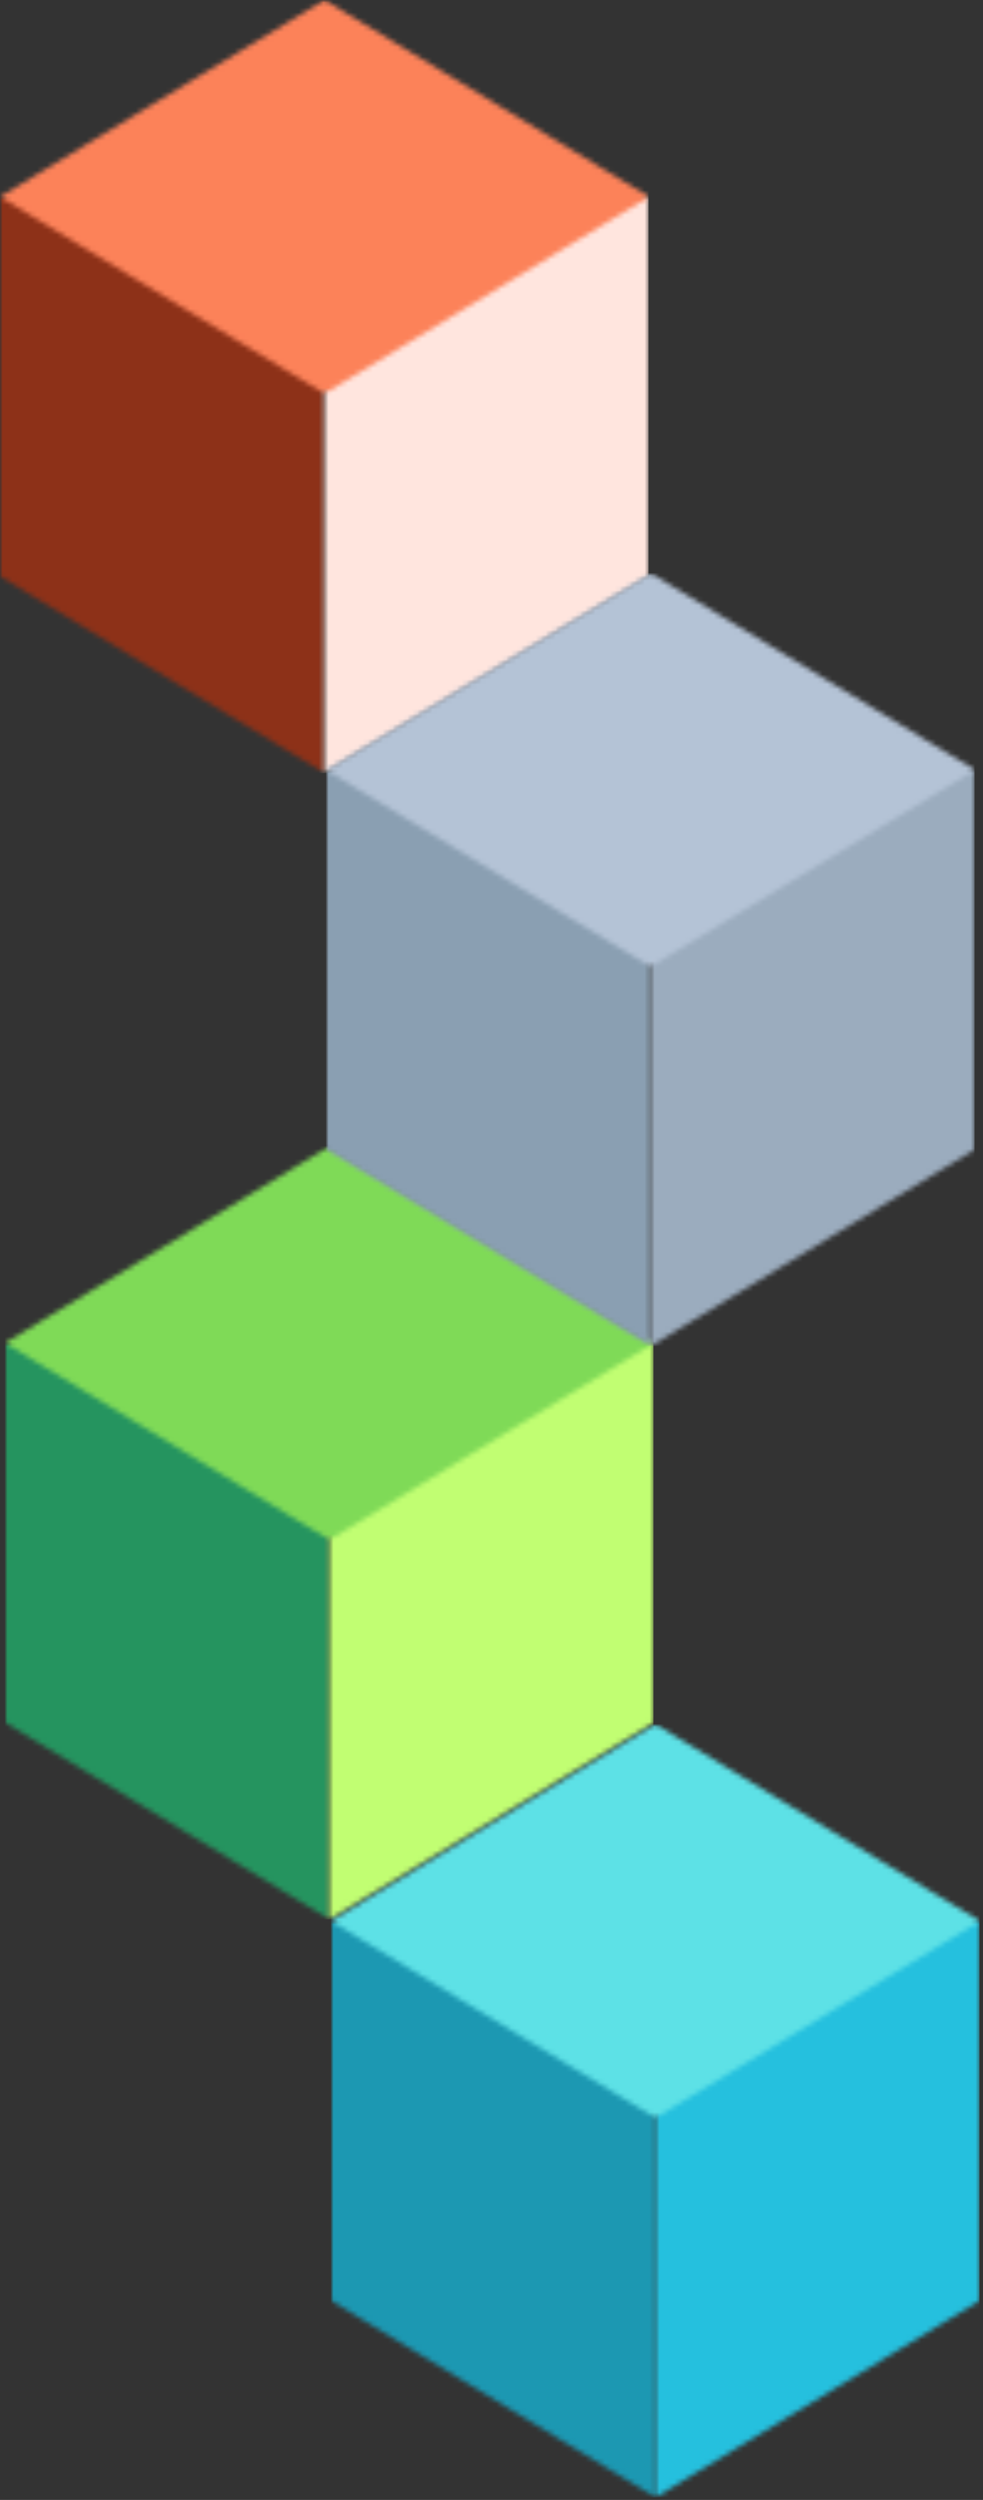
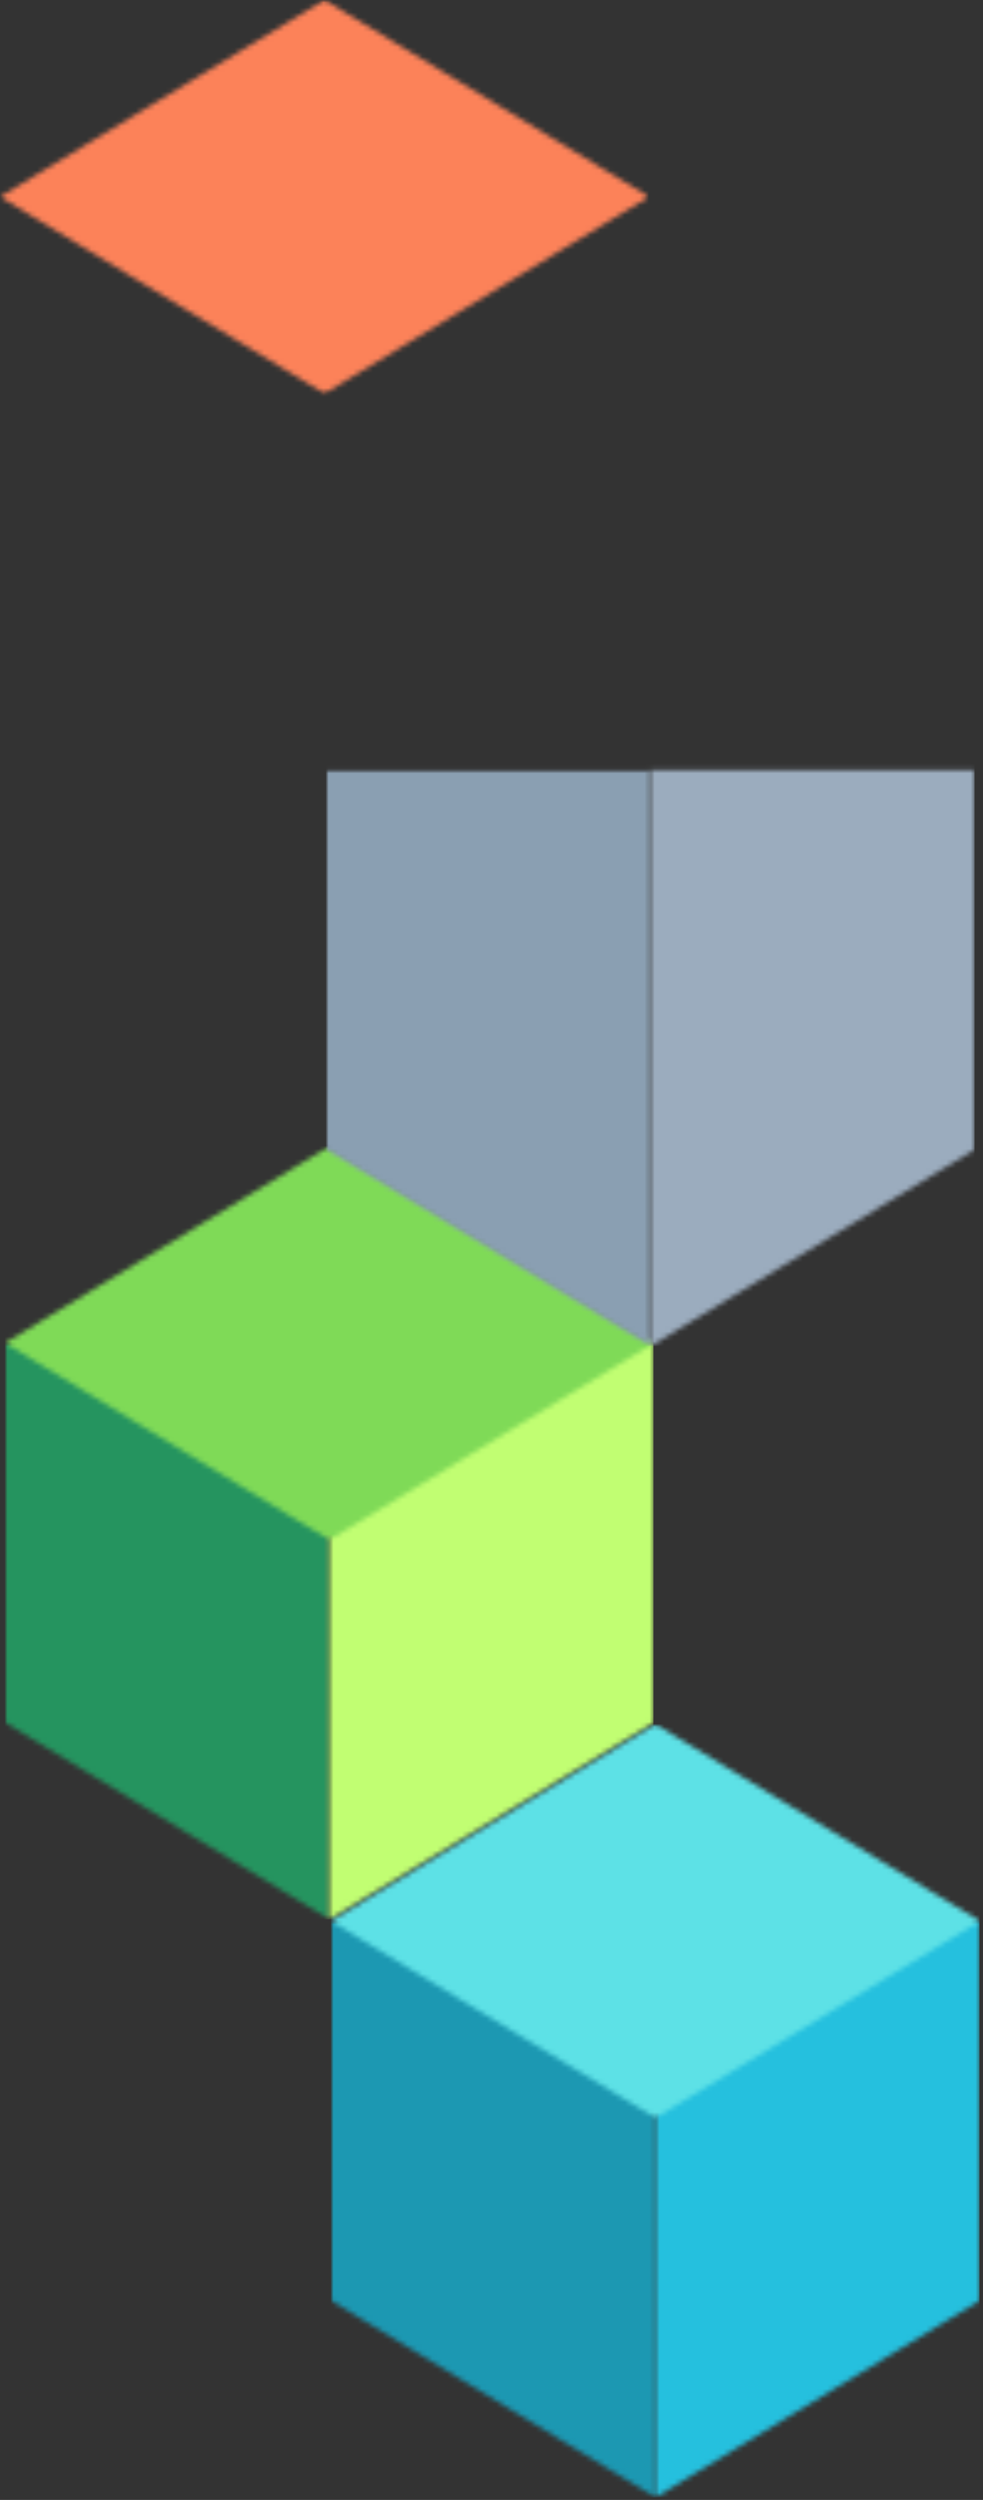
<svg xmlns="http://www.w3.org/2000/svg" width="199" height="506" viewBox="0 0 199 506" fill="none">
  <rect x="0" y="0" width="199" height="506" fill="#333333" stroke="none" />
  <mask id="mask0_96_2" style="mask-type:luminance" maskUnits="userSpaceOnUse" x="0" y="39" width="66" height="118">
    <path d="M65.9 39.65H0V156.49H65.9V39.65Z" fill="white" />
  </mask>
  <g mask="url(#mask0_96_2)">
    <mask id="mask1_96_2" style="mask-type:luminance" maskUnits="userSpaceOnUse" x="0" y="39" width="66" height="118">
      <path d="M0 39.84H65.69V79.68H0V39.84ZM0 116.64L65.69 156.48V116.64H0ZM65.69 91.55V79.67H0V116.64H65.69V91.55Z" fill="white" />
    </mask>
    <g mask="url(#mask1_96_2)">
-       <path d="M131.28 0H0V156.48H131.28V0Z" fill="#8D3118" />
-     </g>
+       </g>
  </g>
  <mask id="mask2_96_2" style="mask-type:luminance" maskUnits="userSpaceOnUse" x="65" y="39" width="67" height="118">
    <path d="M65.69 156.48L131.38 116.64H65.69V156.48ZM65.69 39.84H131.38V79.68H65.69V39.84ZM65.69 79.67V116.64H131.38V79.67H65.69Z" fill="white" />
  </mask>
  <g mask="url(#mask2_96_2)">
-     <path d="M131.28 0H0V156.48H131.28V0Z" fill="#FFE5DE" />
-   </g>
+     </g>
  <mask id="mask3_96_2" style="mask-type:luminance" maskUnits="userSpaceOnUse" x="0" y="0" width="132" height="80">
    <path d="M131.54 0H0V79.82H131.54V0Z" fill="white" />
  </mask>
  <g mask="url(#mask3_96_2)">
    <mask id="mask4_96_2" style="mask-type:luminance" maskUnits="userSpaceOnUse" x="0" y="0" width="132" height="80">
      <path d="M65.69 79.67L0 39.84L65.69 0L131.39 39.84L65.69 79.67Z" fill="white" />
    </mask>
    <g mask="url(#mask4_96_2)">
      <path d="M131.28 0H0V156.48H131.28V0Z" fill="#FC8259" />
    </g>
  </g>
  <mask id="mask5_96_2" style="mask-type:luminance" maskUnits="userSpaceOnUse" x="1" y="271" width="66" height="118">
    <path d="M66.9 271.65H1V388.49H66.9V271.65Z" fill="white" />
  </mask>
  <g mask="url(#mask5_96_2)">
    <mask id="mask6_96_2" style="mask-type:luminance" maskUnits="userSpaceOnUse" x="1" y="271" width="66" height="118">
      <path d="M1 271.84H66.69V311.68H1V271.84ZM1 348.64L66.69 388.48V348.64H1ZM66.69 323.55V311.67H1V348.64H66.69V323.55Z" fill="white" />
    </mask>
    <g mask="url(#mask6_96_2)">
      <path d="M132.28 232H1V388.48H132.28V232Z" fill="#25945F" />
    </g>
  </g>
  <mask id="mask7_96_2" style="mask-type:luminance" maskUnits="userSpaceOnUse" x="66" y="271" width="67" height="118">
    <path d="M66.69 388.48L132.38 348.64H66.69V388.48ZM66.69 271.84H132.38V311.68H66.69V271.84ZM66.69 311.67V348.64H132.38V311.67H66.69Z" fill="white" />
  </mask>
  <g mask="url(#mask7_96_2)">
    <path d="M132.28 232H1V388.48H132.28V232Z" fill="#C1FE72" />
  </g>
  <mask id="mask8_96_2" style="mask-type:luminance" maskUnits="userSpaceOnUse" x="1" y="232" width="132" height="80">
    <path d="M132.54 232H1V311.82H132.54V232Z" fill="white" />
  </mask>
  <g mask="url(#mask8_96_2)">
    <mask id="mask9_96_2" style="mask-type:luminance" maskUnits="userSpaceOnUse" x="1" y="232" width="132" height="80">
      <path d="M66.69 311.67L1 271.84L66.69 232L132.39 271.84L66.69 311.67Z" fill="white" />
    </mask>
    <g mask="url(#mask9_96_2)">
      <path d="M132.28 232H1V388.48H132.28V232Z" fill="#7FDA57" />
    </g>
  </g>
  <mask id="mask10_96_2" style="mask-type:luminance" maskUnits="userSpaceOnUse" x="66" y="155" width="66" height="118">
    <path d="M131.9 155.65H66V272.49H131.9V155.65Z" fill="white" />
  </mask>
  <g mask="url(#mask10_96_2)">
    <mask id="mask11_96_2" style="mask-type:luminance" maskUnits="userSpaceOnUse" x="66" y="155" width="66" height="118">
      <path d="M66 155.84H131.69V195.68H66V155.84ZM66 232.64L131.69 272.48V232.64H66ZM131.69 207.55V195.67H66V232.64H131.69V207.55Z" fill="white" />
    </mask>
    <g mask="url(#mask11_96_2)">
      <path d="M197.28 116H66V272.48H197.28V116Z" fill="#8A9FB2" />
    </g>
  </g>
  <mask id="mask12_96_2" style="mask-type:luminance" maskUnits="userSpaceOnUse" x="131" y="155" width="67" height="118">
    <path d="M131.69 272.48L197.38 232.64H131.69V272.48ZM131.69 155.84H197.38V195.68H131.69V155.84ZM131.69 195.67V232.64H197.38V195.67H131.69Z" fill="white" />
  </mask>
  <g mask="url(#mask12_96_2)">
    <path d="M197.28 116H66V272.48H197.28V116Z" fill="#9BACBE" />
  </g>
  <mask id="mask13_96_2" style="mask-type:luminance" maskUnits="userSpaceOnUse" x="66" y="116" width="132" height="80">
    <path d="M197.54 116H66V195.82H197.54V116Z" fill="white" />
  </mask>
  <g mask="url(#mask13_96_2)">
    <mask id="mask14_96_2" style="mask-type:luminance" maskUnits="userSpaceOnUse" x="66" y="116" width="132" height="80">
      <path d="M131.69 195.67L66 155.84L131.69 116L197.39 155.84L131.69 195.67Z" fill="white" />
    </mask>
    <g mask="url(#mask14_96_2)">
-       <path d="M197.28 116H66V272.48H197.28V116Z" fill="#B4C3D6" />
-     </g>
+       </g>
  </g>
  <mask id="mask15_96_2" style="mask-type:luminance" maskUnits="userSpaceOnUse" x="67" y="388" width="66" height="118">
    <path d="M132.9 388.65H67V505.49H132.9V388.65Z" fill="white" />
  </mask>
  <g mask="url(#mask15_96_2)">
    <mask id="mask16_96_2" style="mask-type:luminance" maskUnits="userSpaceOnUse" x="67" y="388" width="66" height="118">
      <path d="M67 388.84H132.69V428.68H67V388.84ZM67 465.64L132.69 505.48V465.64H67ZM132.69 440.55V428.67H67V465.64H132.69V440.55Z" fill="white" />
    </mask>
    <g mask="url(#mask16_96_2)">
      <path d="M198.28 349H67V505.48H198.28V349Z" fill="#1C98B2" />
    </g>
  </g>
  <mask id="mask17_96_2" style="mask-type:luminance" maskUnits="userSpaceOnUse" x="132" y="388" width="67" height="118">
    <path d="M132.69 505.48L198.38 465.64H132.69V505.48ZM132.69 388.84H198.38V428.68H132.69V388.84ZM132.69 428.67V465.64H198.38V428.67H132.69Z" fill="white" />
  </mask>
  <g mask="url(#mask17_96_2)">
    <path d="M198.28 349H67V505.48H198.28V349Z" fill="#25C0DE" />
  </g>
  <mask id="mask18_96_2" style="mask-type:luminance" maskUnits="userSpaceOnUse" x="67" y="349" width="132" height="80">
    <path d="M198.54 349H67V428.82H198.54V349Z" fill="white" />
  </mask>
  <g mask="url(#mask18_96_2)">
    <mask id="mask19_96_2" style="mask-type:luminance" maskUnits="userSpaceOnUse" x="67" y="349" width="132" height="80">
      <path d="M132.69 428.67L67 388.84L132.69 349L198.39 388.84L132.69 428.67Z" fill="white" />
    </mask>
    <g mask="url(#mask19_96_2)">
      <path d="M198.28 349H67V505.48H198.28V349Z" fill="#5DE1E6" />
    </g>
  </g>
</svg>